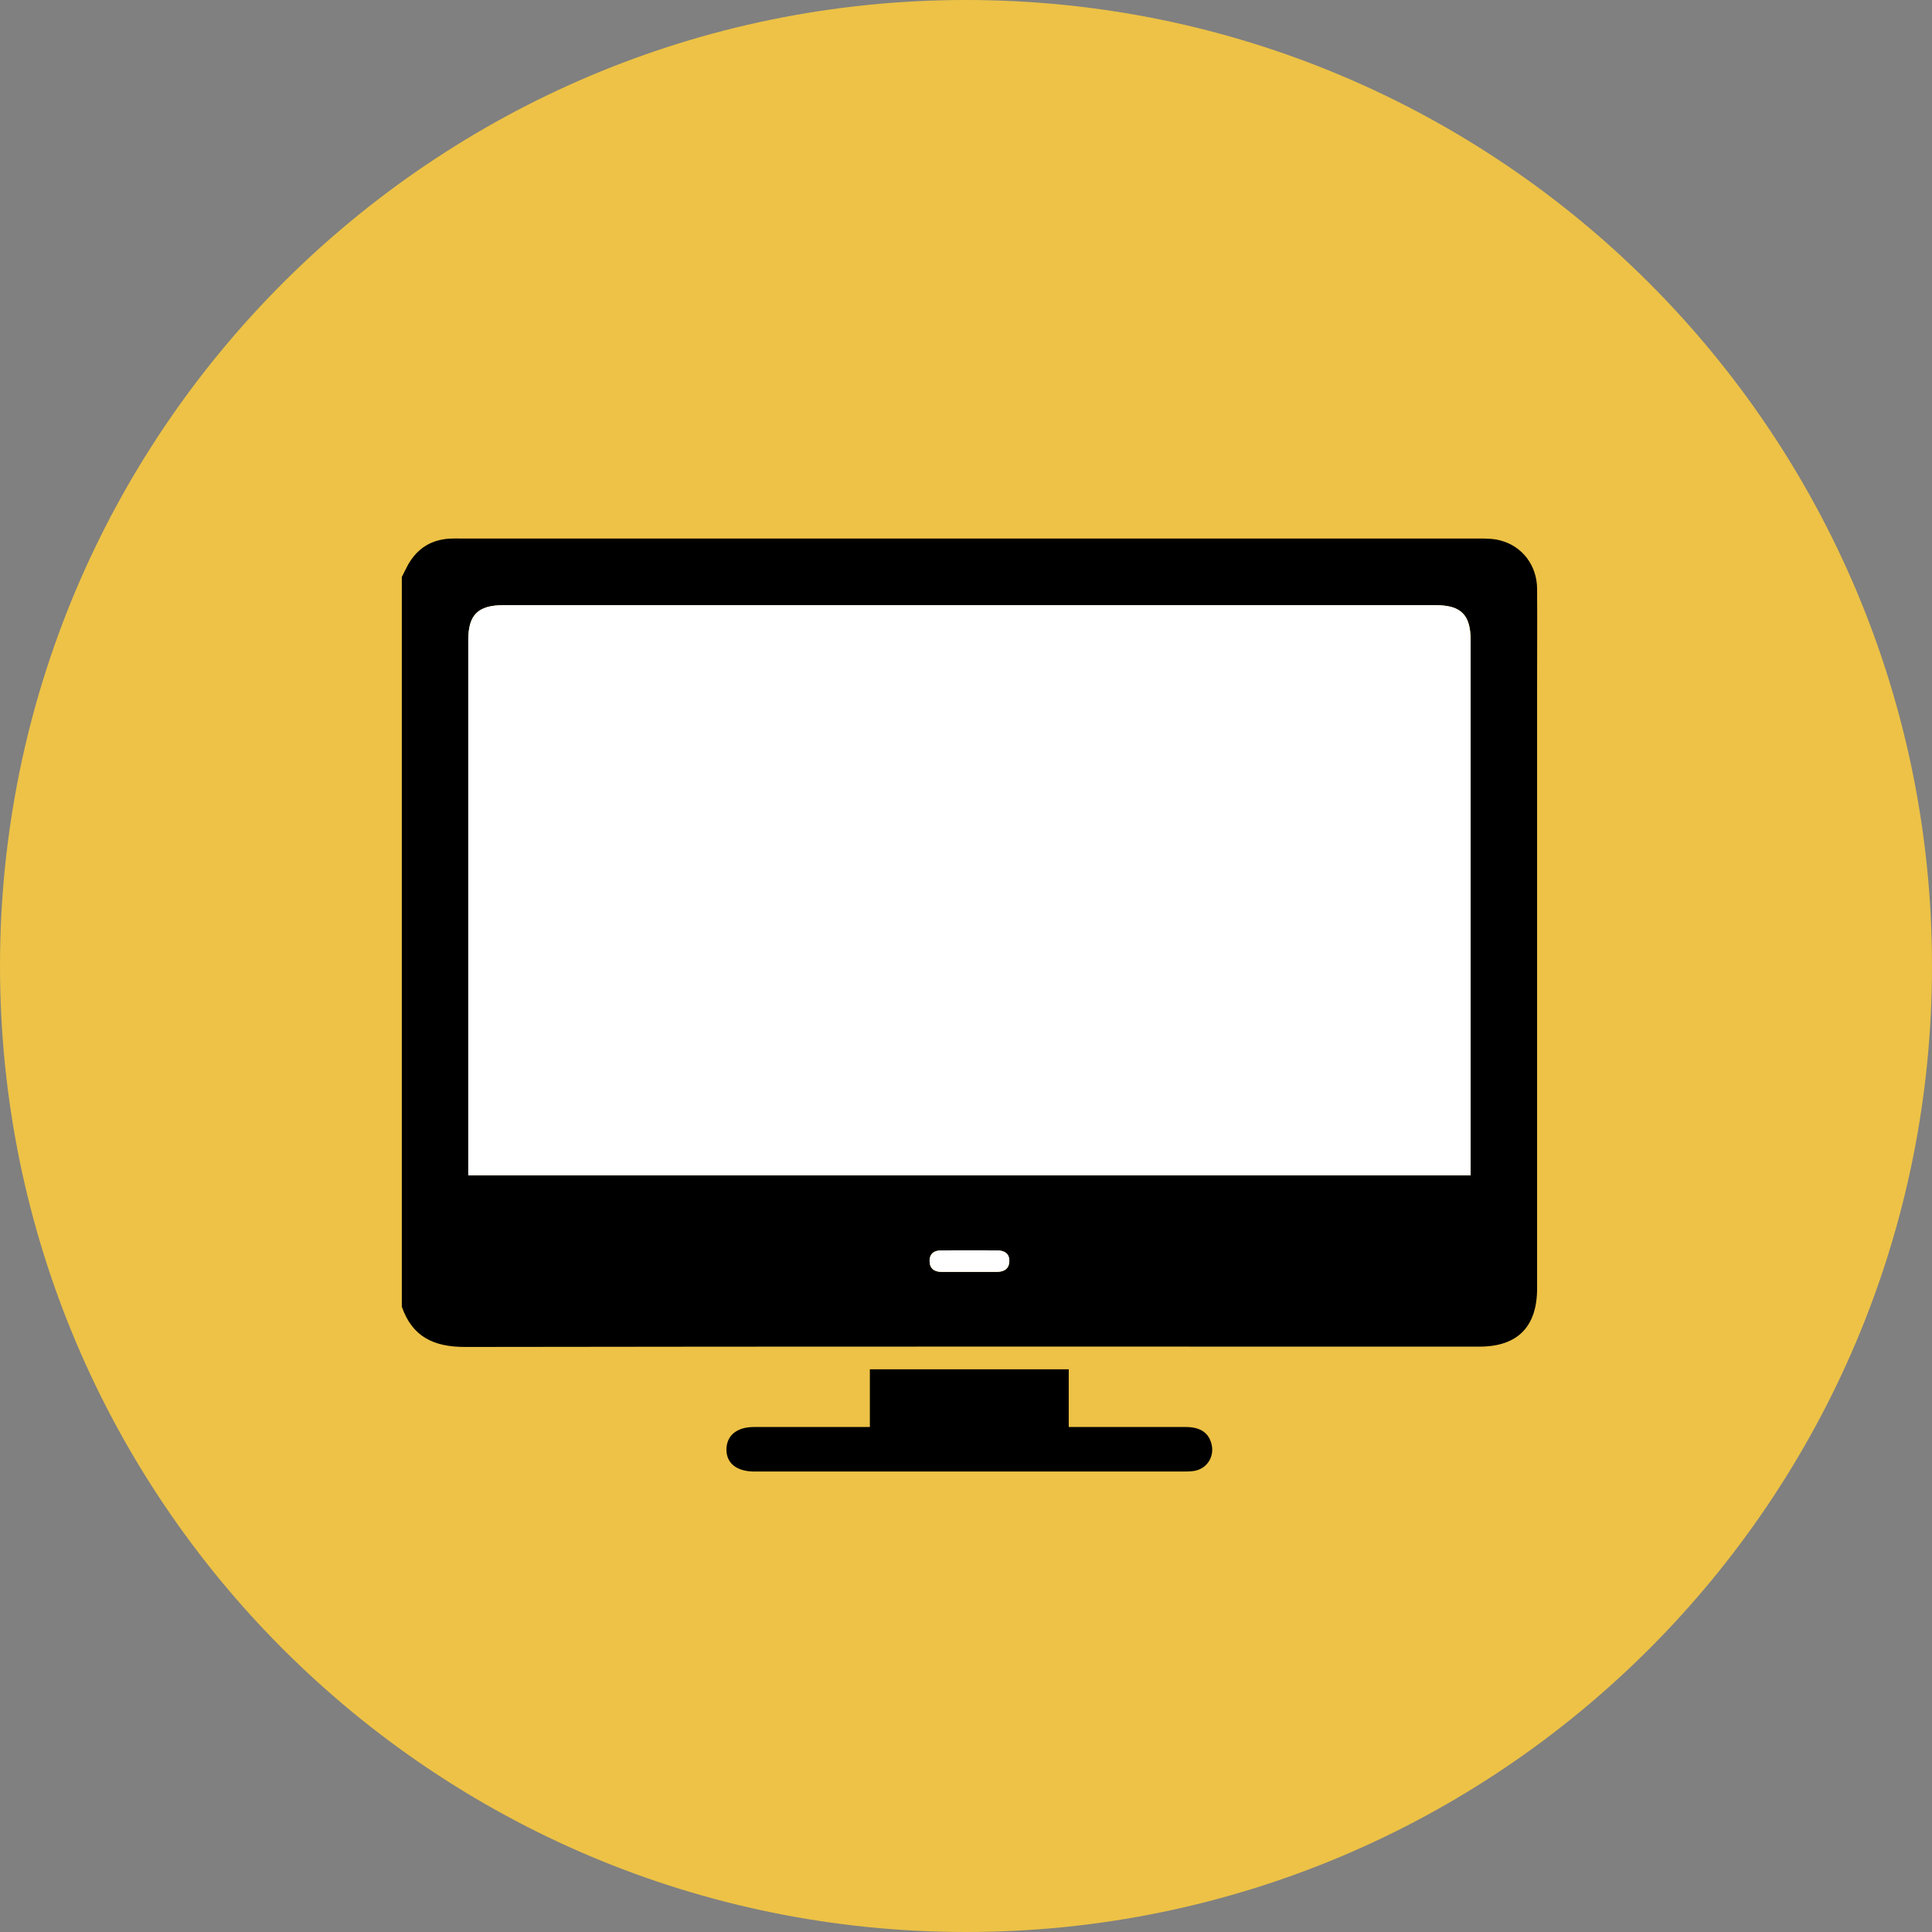
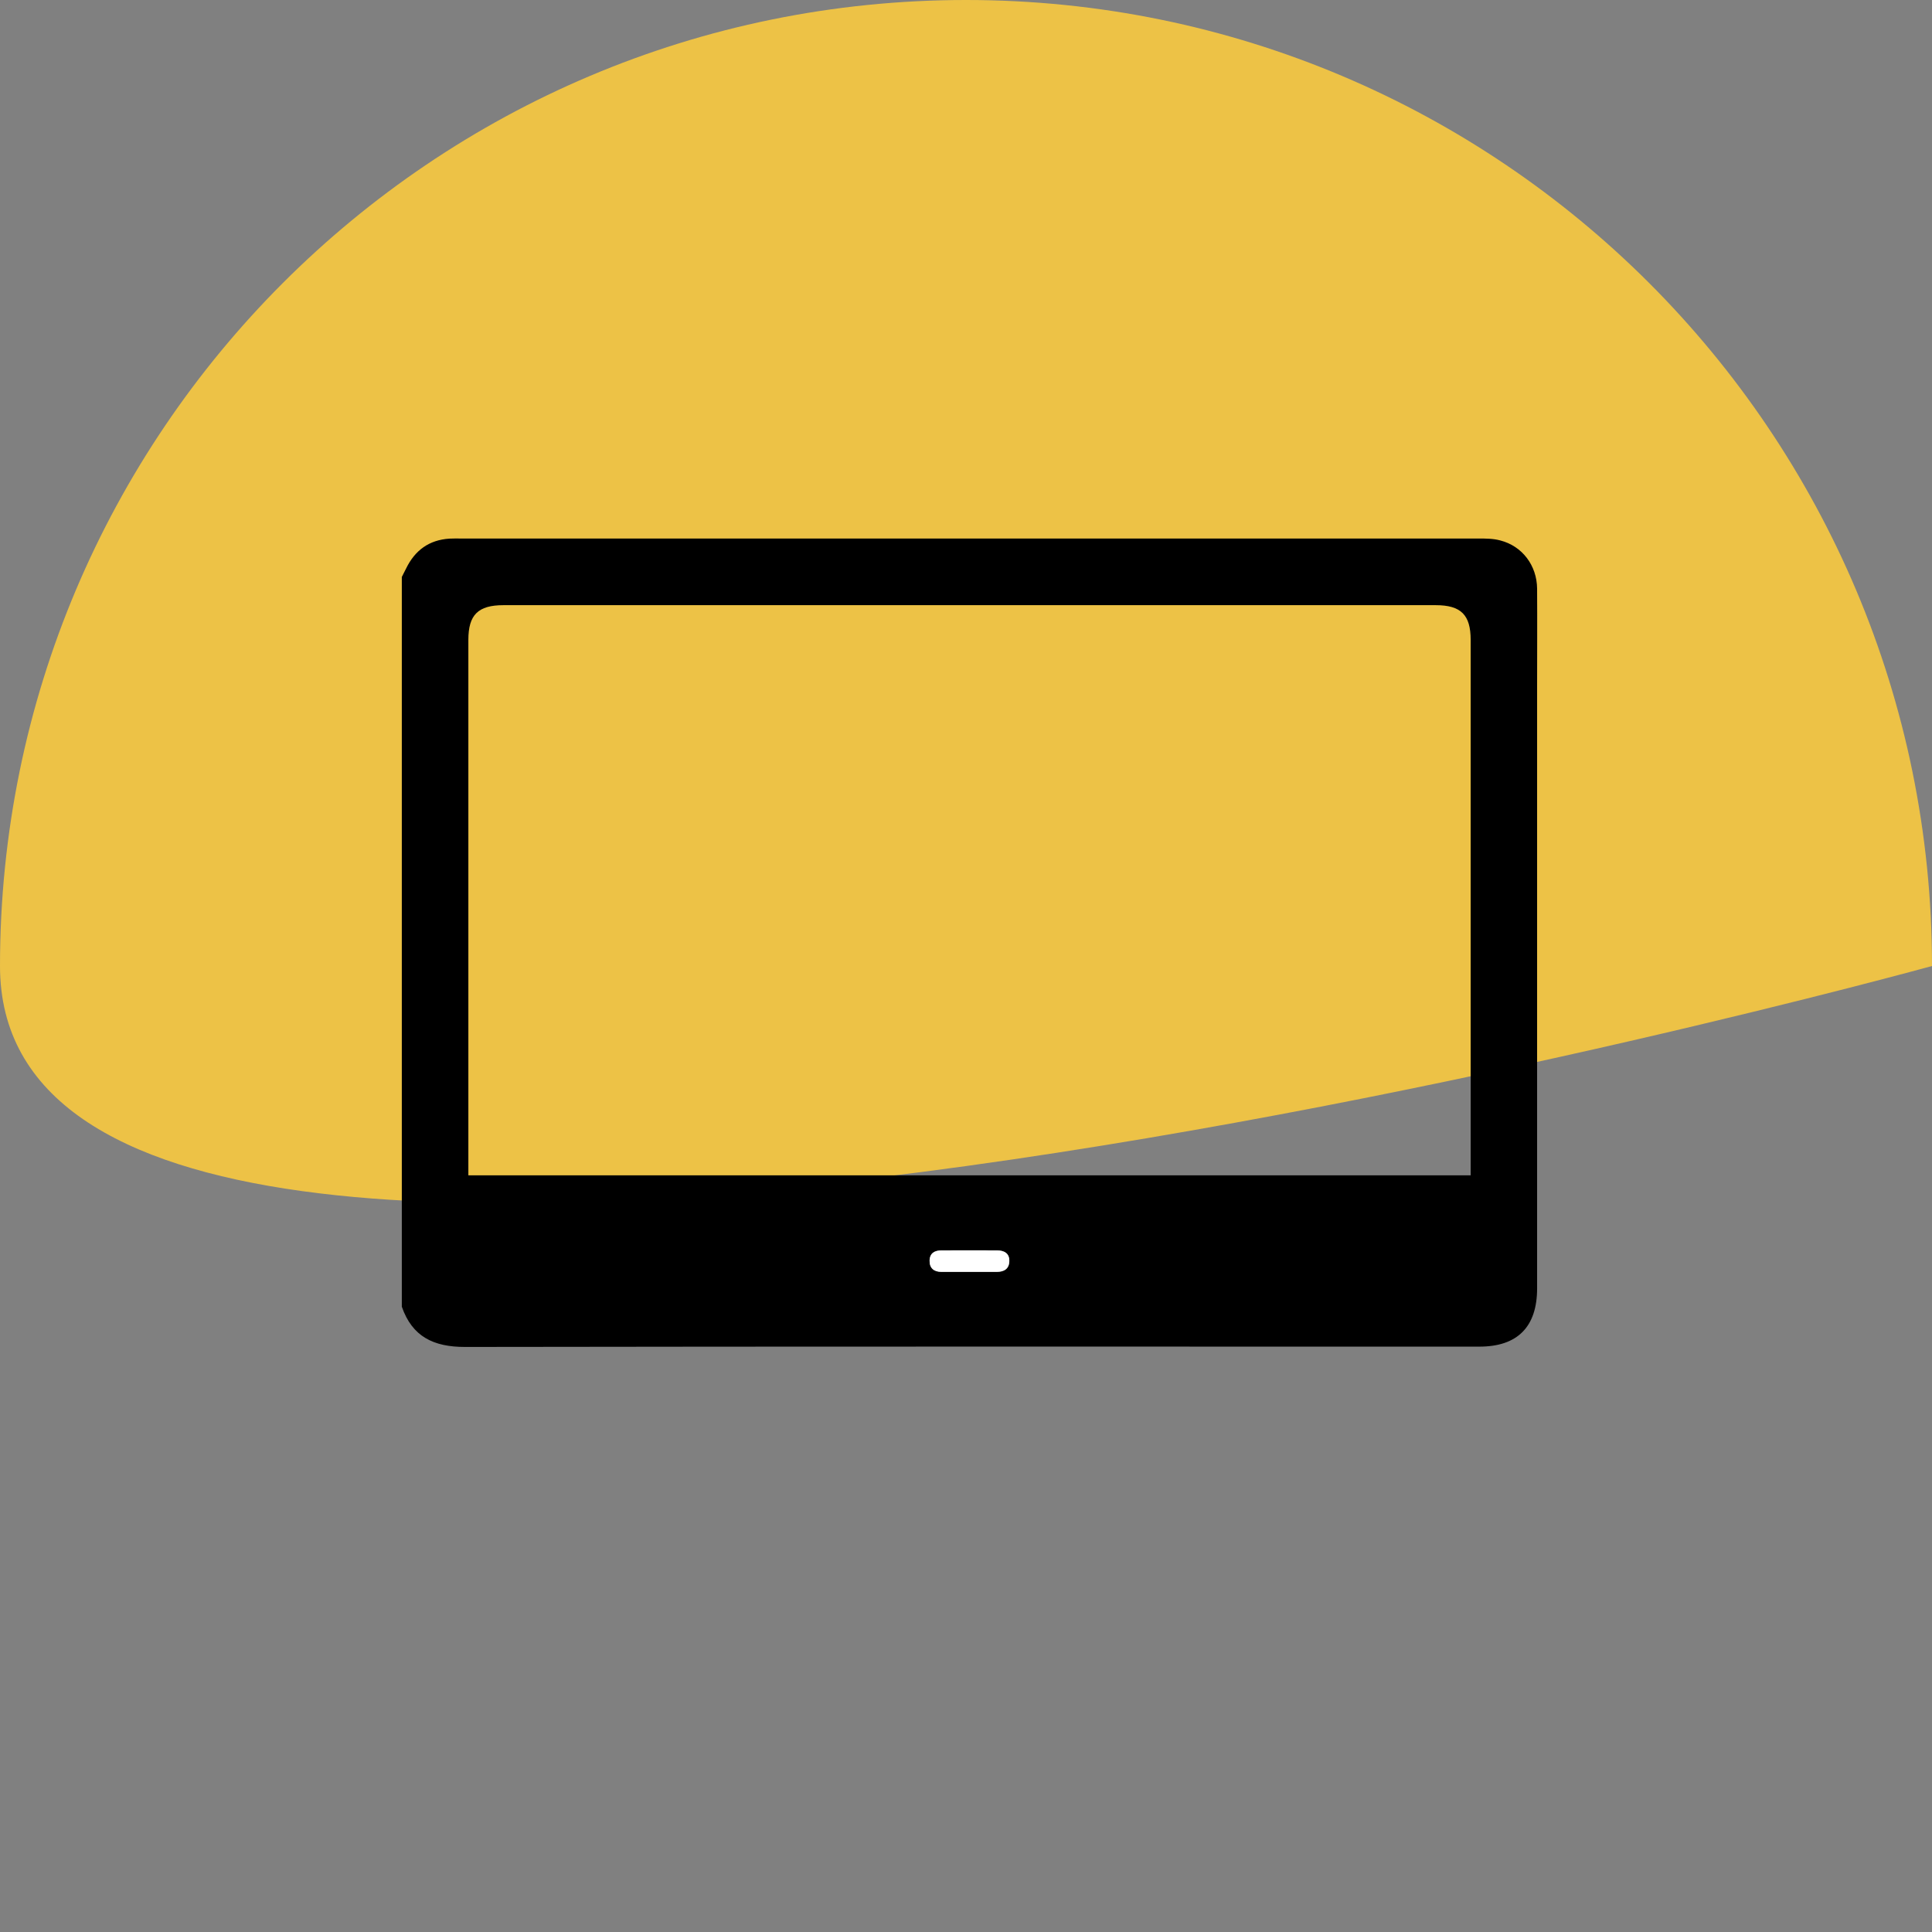
<svg xmlns="http://www.w3.org/2000/svg" id="b" viewBox="0 0 181.46 181.46">
  <rect x="0" y="0" width="181.46" height="181.46" fill="#808080" stroke="none" />
  <defs>
    <style>.d{fill:#000;}.d,.e,.f{stroke-width:0px;}.e{fill:#edc246;}.f{fill:#fff;}</style>
  </defs>
  <g id="c">
-     <path class="e" d="M181.46,90.73c0,50.11-40.62,90.73-90.73,90.73S0,140.84,0,90.73,40.62,0,90.73,0s90.73,40.62,90.73,90.73" />
+     <path class="e" d="M181.46,90.73S0,140.84,0,90.73,40.62,0,90.73,0s90.73,40.62,90.73,90.73" />
    <path class="d" d="M37.74,54.19c.14-.27.27-.54.41-.81.83-1.7,2.16-2.67,4.07-2.79.35-.02.69-.01,1.04-.01,31.86,0,63.73,0,95.59,0,.69,0,1.4,0,2.06.18,2.07.53,3.44,2.35,3.46,4.53.02,3.09,0,6.18,0,9.27v56.45c0,3.61-1.84,5.47-5.42,5.47-31.76,0-63.52-.02-95.28.03-2.94,0-4.95-.96-5.93-3.78V54.19ZM138.13,110.39v-1.14c0-16.39,0-32.77,0-49.15,0-2.35-.91-3.26-3.28-3.26-29.19,0-58.38,0-87.57,0-2.38,0-3.29.91-3.29,3.26,0,16.39,0,32.77,0,49.15v1.14h94.14ZM91.02,119.46c.87,0,1.73,0,2.6,0,.68,0,1.17-.28,1.18-1.01.01-.76-.51-1-1.17-1.01-1.73-.01-3.46,0-5.2,0-.63,0-1.11.25-1.12.95-.02.72.41,1.07,1.11,1.07.87,0,1.73,0,2.6,0" />
-     <path class="d" d="M81.7,134.03v-5.42h18.68v5.42h1.21c3.26,0,6.52,0,9.78,0,1.4,0,2.18.56,2.43,1.65.27,1.16-.45,2.27-1.62,2.47-.41.07-.83.06-1.24.06-13.28,0-26.57,0-39.85,0-.1,0-.21,0-.31,0-1.61-.02-2.57-.8-2.55-2.09.02-1.3.98-2.09,2.58-2.09,3.23,0,6.45,0,9.68,0h1.22Z" />
-     <path class="f" d="M138.13,110.39H43.98v-1.14c0-16.38,0-32.77,0-49.15,0-2.35.91-3.26,3.29-3.26,29.19,0,58.38,0,87.57,0,2.38,0,3.28.91,3.28,3.26,0,16.39,0,32.77,0,49.15v1.14Z" />
    <path class="f" d="M91.02,119.46c-.87,0-1.73,0-2.6,0-.7,0-1.13-.35-1.11-1.07.02-.7.49-.95,1.12-.95,1.73,0,3.46-.01,5.2,0,.66,0,1.19.25,1.17,1.01-.02.73-.5,1.01-1.18,1.01-.87,0-1.73,0-2.6,0" />
  </g>
</svg>